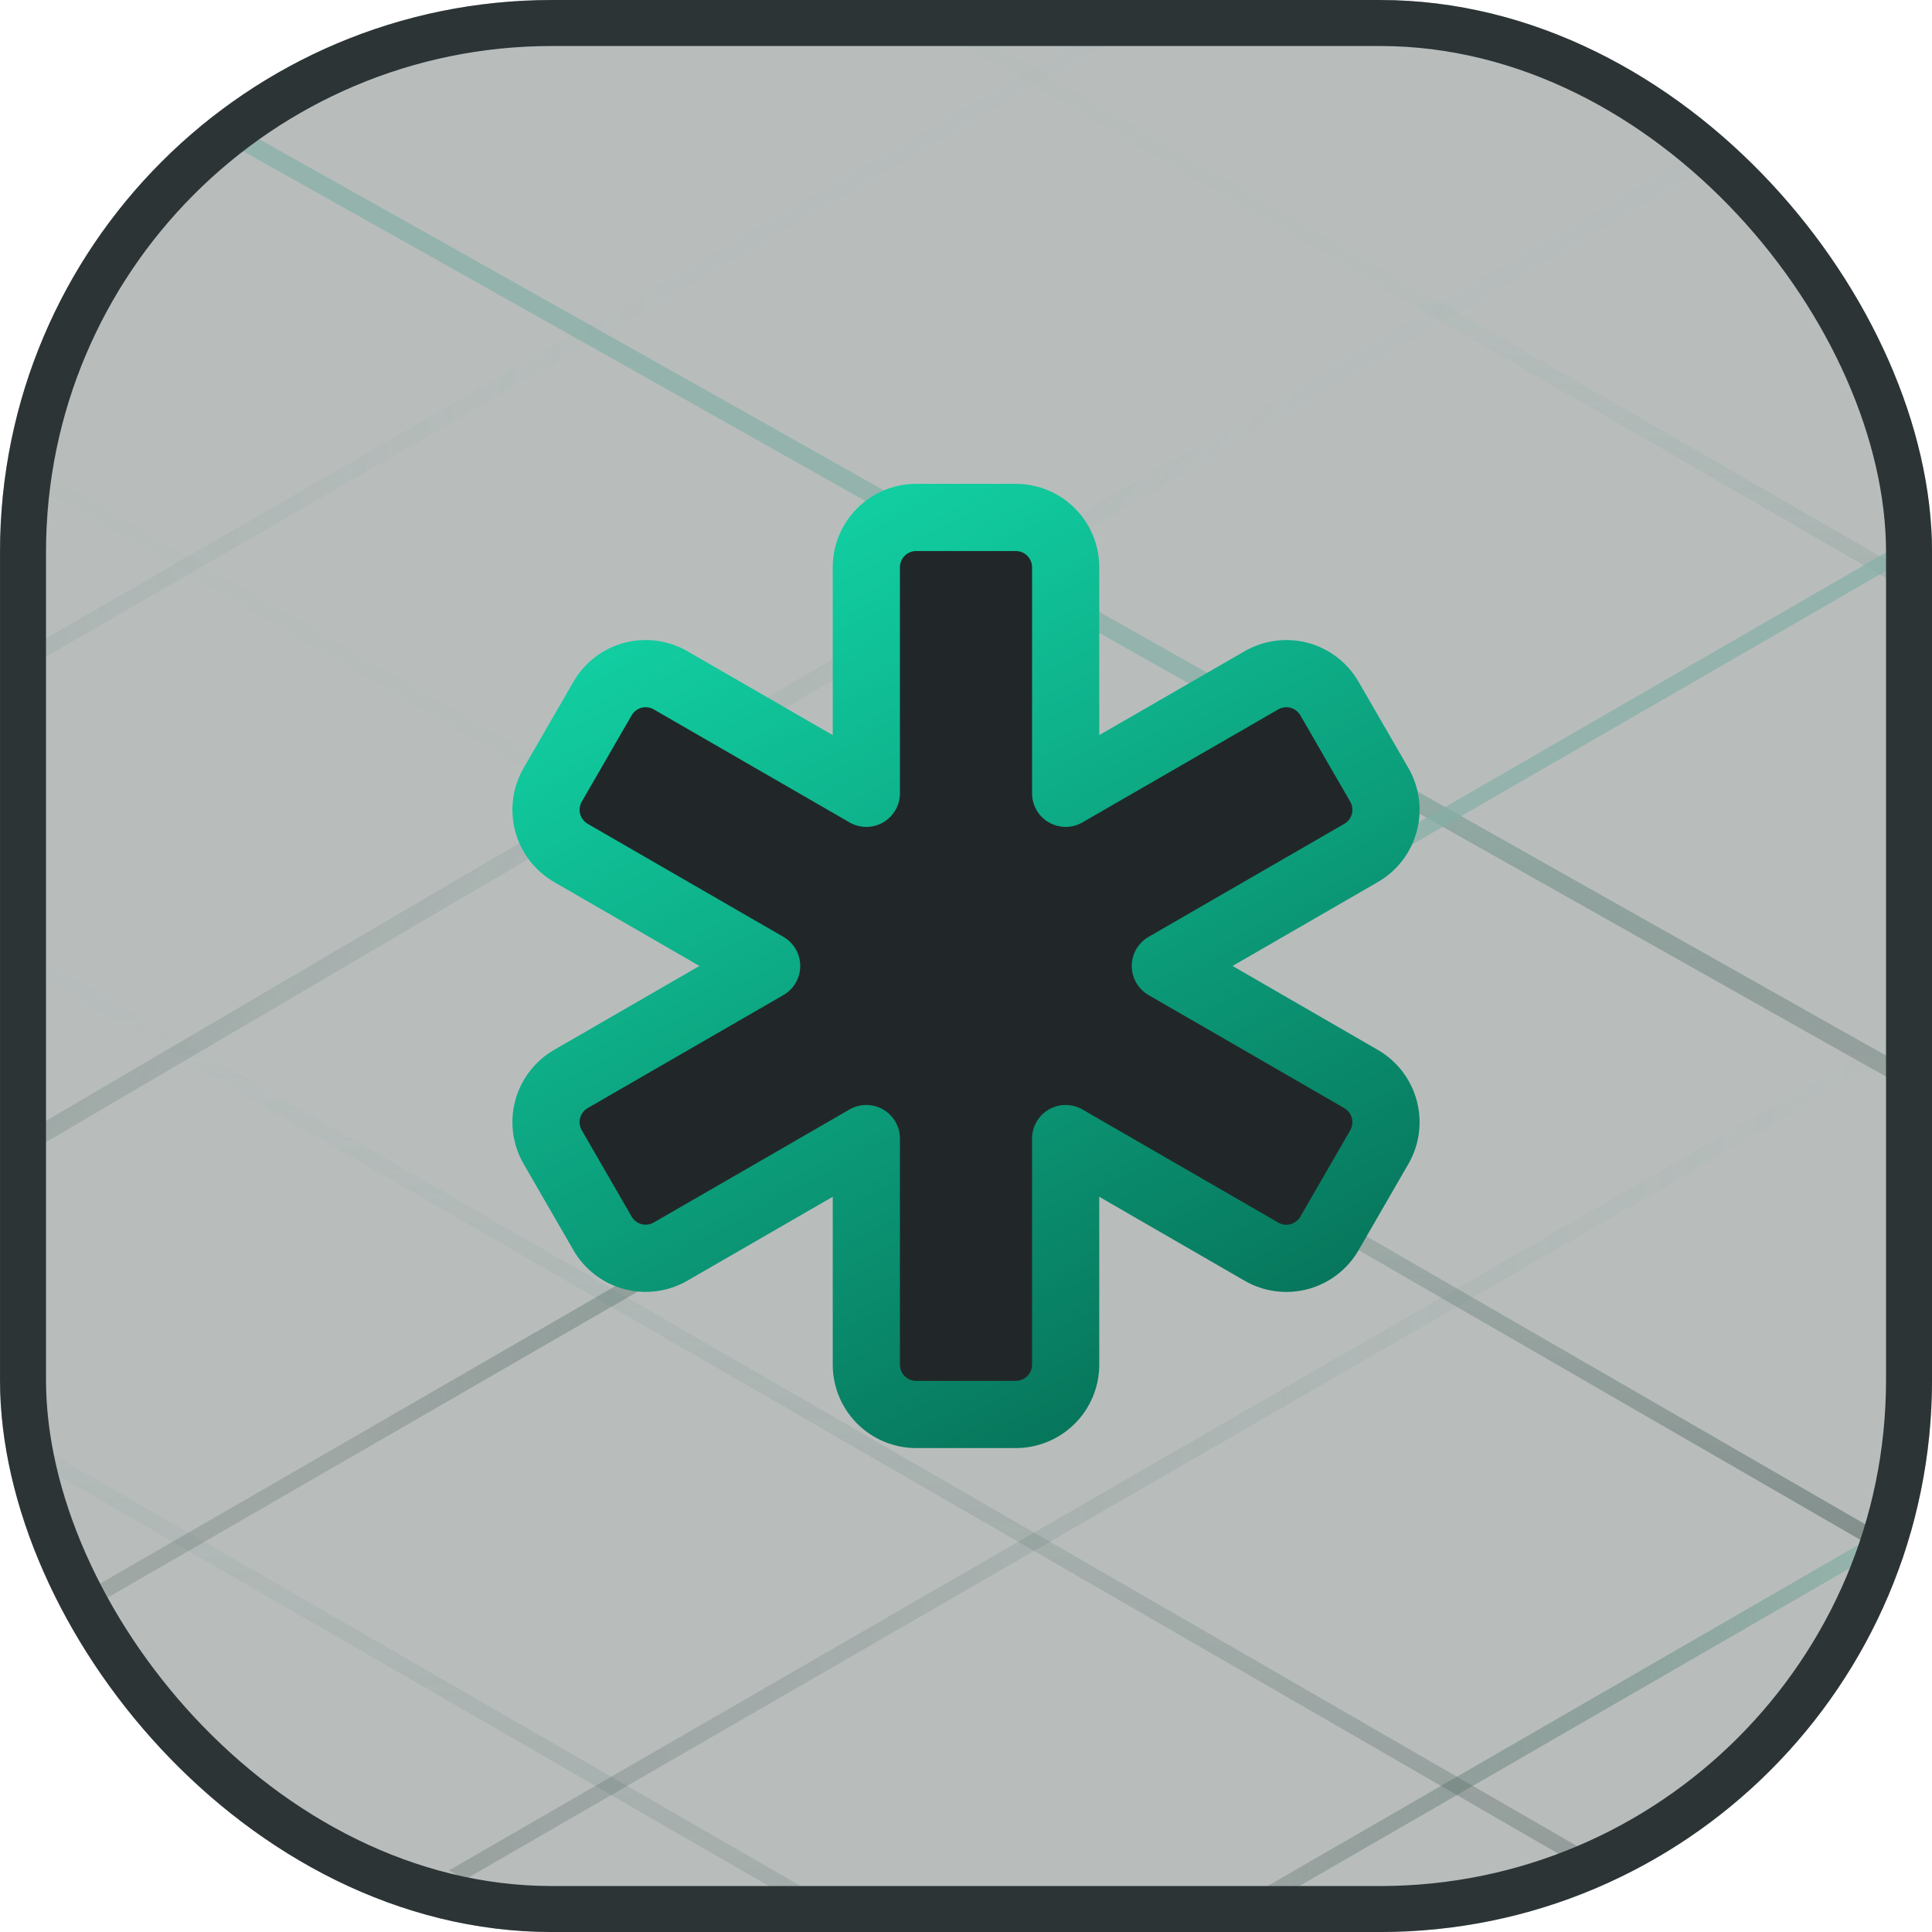
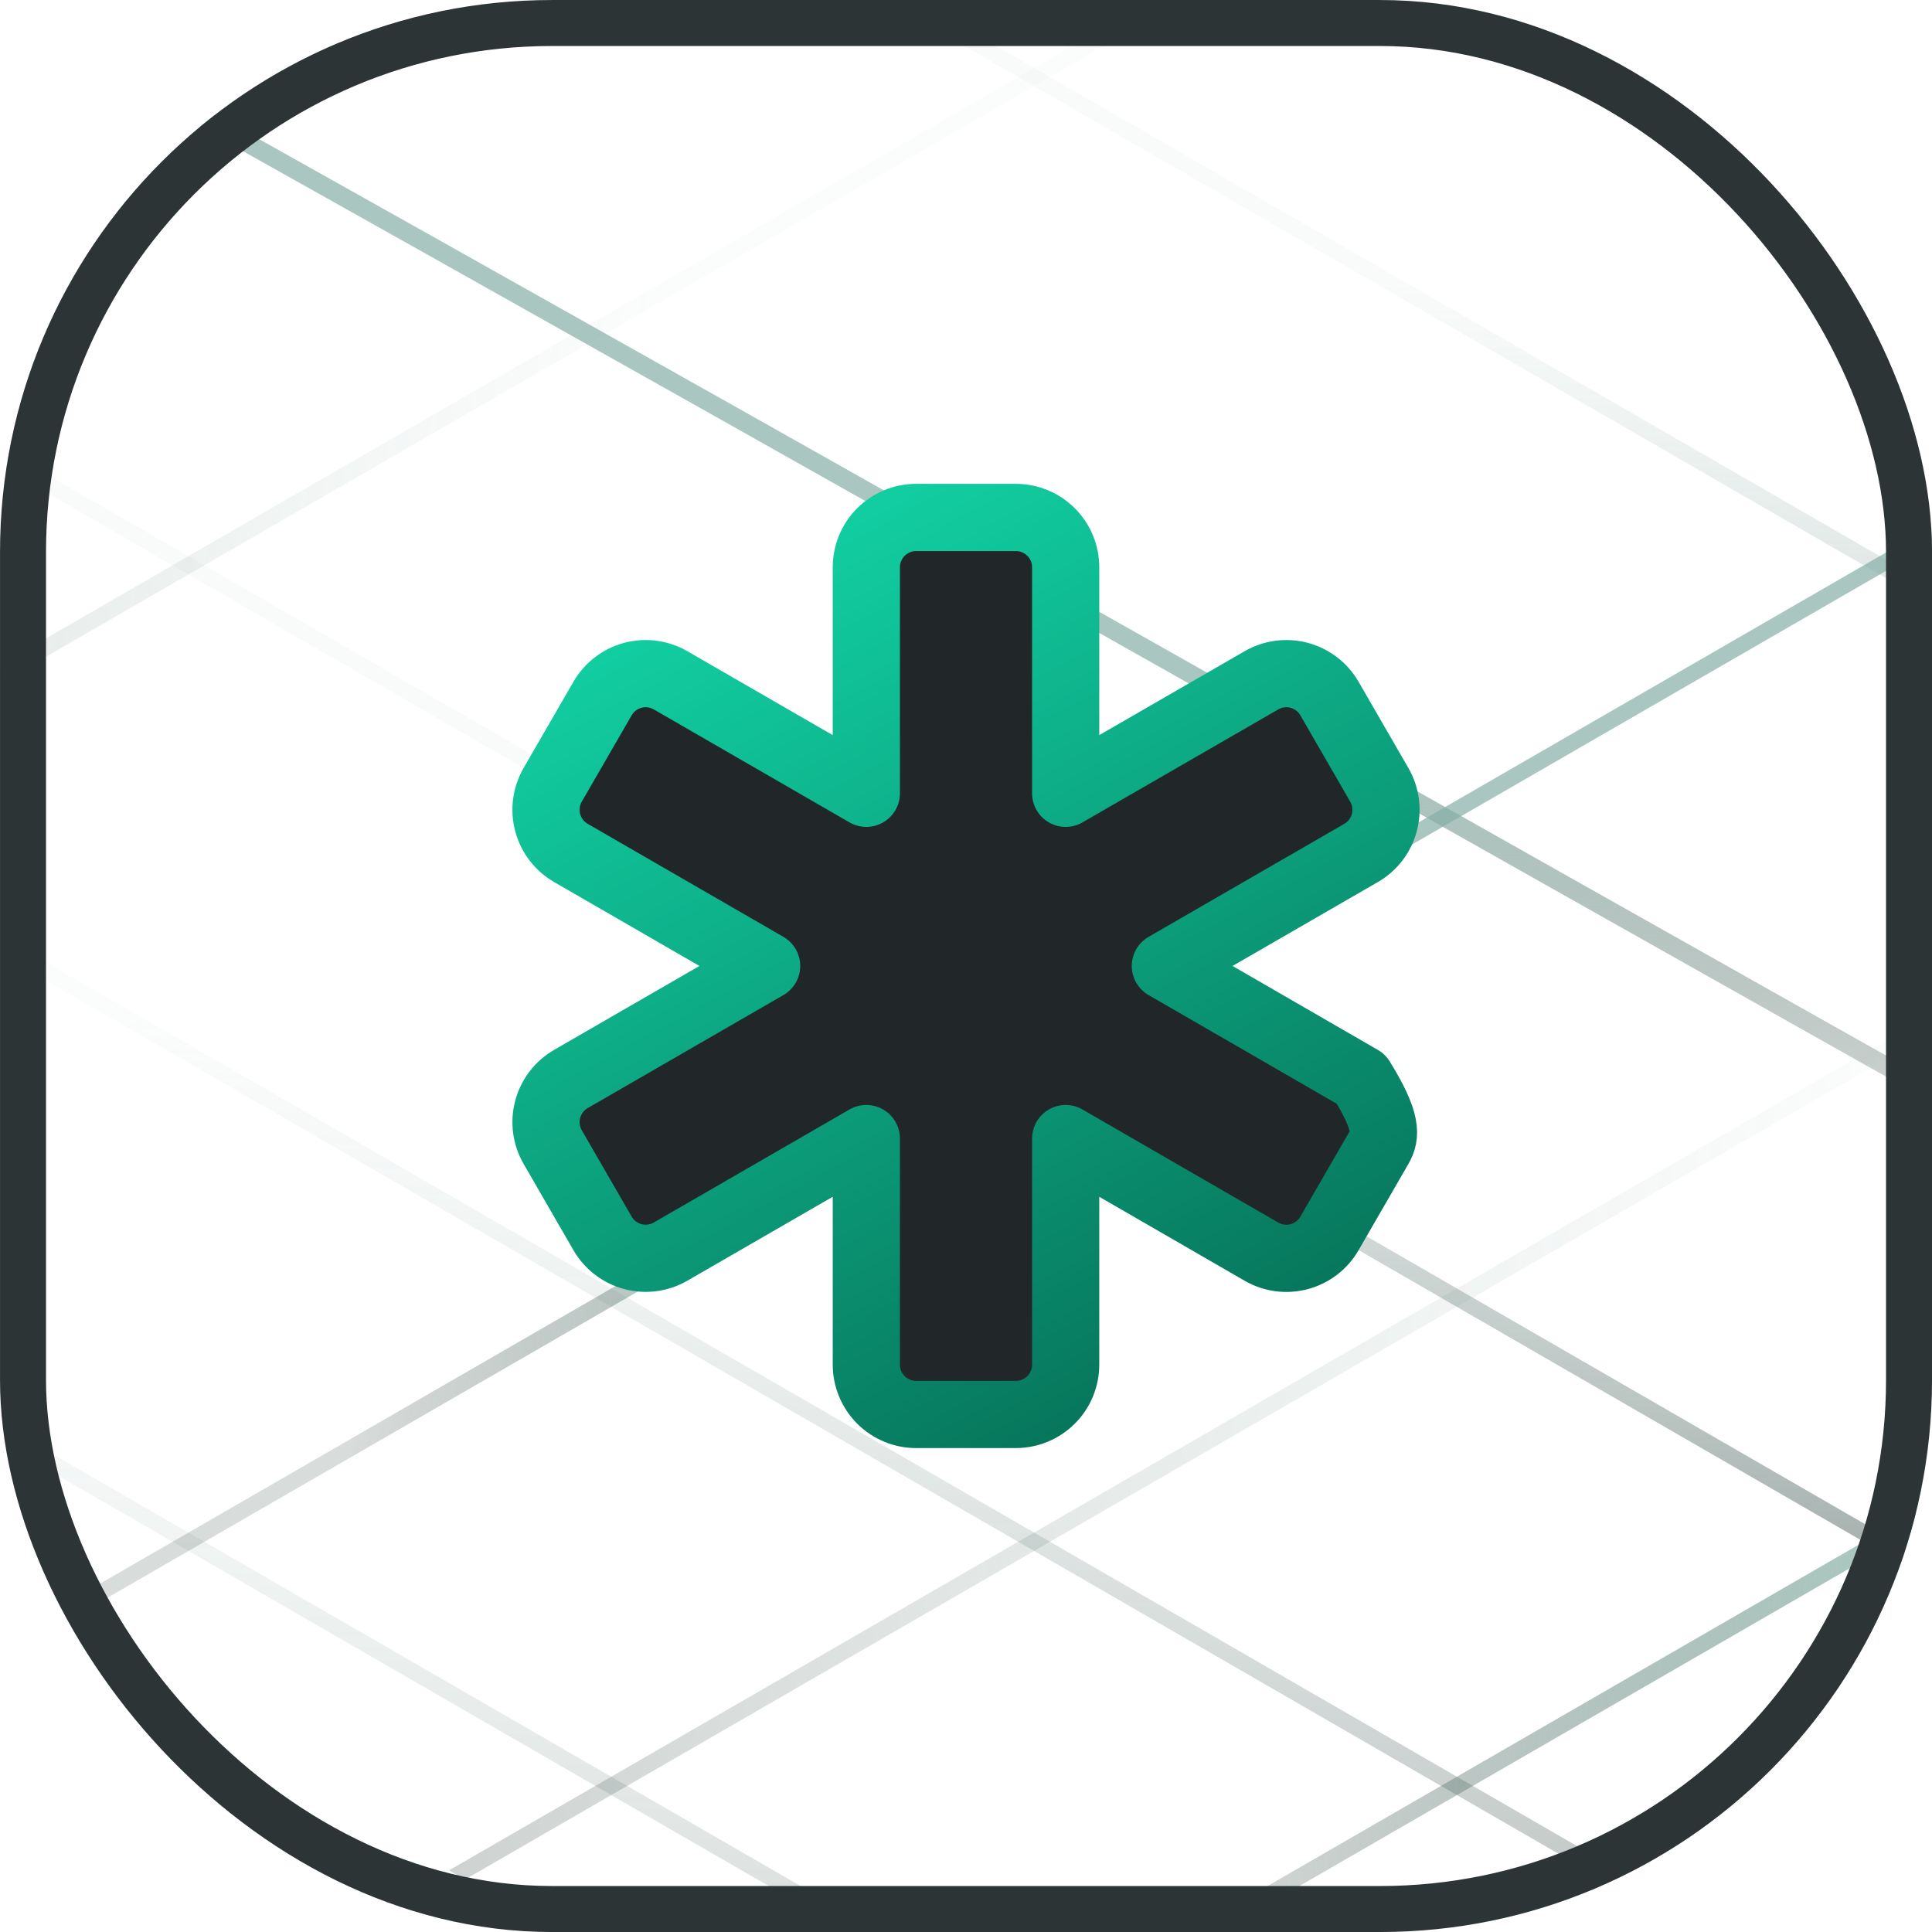
<svg xmlns="http://www.w3.org/2000/svg" width="46" height="46" viewBox="0 0 46 46" fill="none">
  <g clip-path="url(#clip0_1826_4640)">
-     <rect width="46" height="46" rx="13.143" fill="#2F3F3B" fill-opacity="0.34" />
    <line opacity="0.5" y1="-0.219" x2="54.549" y2="-0.219" transform="matrix(0.866 0.5 -0.866 0.5 -19.515 23.07)" stroke="url(#paint0_linear_1826_4640)" stroke-width="0.438" />
    <line opacity="0.6" y1="-0.219" x2="54.549" y2="-0.219" transform="matrix(0.866 0.5 -0.866 0.5 -9.447 17.258)" stroke="url(#paint1_linear_1826_4640)" stroke-width="0.438" />
    <line y1="-0.219" x2="54.549" y2="-0.219" transform="matrix(0.866 0.5 -0.866 0.5 0.621 11.447)" stroke="url(#paint2_linear_1826_4640)" stroke-width="0.438" />
    <path opacity="0.7" d="M2.738 1.643C23.724 13.382 37.133 21.059 58.12 32.797" stroke="url(#paint3_linear_1826_4640)" stroke-width="0.438" />
    <line y1="-0.219" x2="54.549" y2="-0.219" transform="matrix(0.866 0.5 -0.866 0.5 20.756 -0.178)" stroke="url(#paint4_linear_1826_4640)" stroke-width="0.438" />
    <line opacity="0.6" y1="-0.219" x2="54.549" y2="-0.219" transform="matrix(-0.866 0.5 -0.866 -0.5 27.727 -0.178)" stroke="url(#paint5_linear_1826_4640)" stroke-width="0.438" />
-     <path opacity="0.6" d="M43.262 2.192L-9.257 33.017" stroke="url(#paint6_linear_1826_4640)" stroke-width="0.438" />
    <line opacity="0.7" y1="-0.219" x2="54.549" y2="-0.219" transform="matrix(-0.866 0.5 -0.866 -0.5 47.862 11.447)" stroke="url(#paint7_linear_1826_4640)" stroke-width="0.438" />
    <line opacity="0.5" y1="-0.219" x2="54.549" y2="-0.219" transform="matrix(-0.866 0.5 -0.866 -0.5 57.93 17.258)" stroke="url(#paint8_linear_1826_4640)" stroke-width="0.438" />
    <line opacity="0.7" y1="-0.219" x2="54.549" y2="-0.219" transform="matrix(-0.866 0.5 -0.866 -0.5 67.998 23.07)" stroke="url(#paint9_linear_1826_4640)" stroke-width="0.438" />
    <g clip-path="url(#clip1_1826_4640)">
-       <path d="M24.186 12.32C24.501 12.32 24.803 12.445 25.026 12.668C25.248 12.89 25.373 13.192 25.373 13.507V18.888L30.034 16.198C30.306 16.041 30.63 15.998 30.934 16.079C31.238 16.161 31.497 16.36 31.654 16.632L32.841 18.687C32.998 18.96 33.041 19.284 32.959 19.588C32.878 19.892 32.679 20.151 32.407 20.308L27.747 22.999L32.407 25.691C32.679 25.849 32.878 26.108 32.959 26.412C33.041 26.716 32.998 27.039 32.841 27.312L31.654 29.367C31.497 29.64 31.238 29.838 30.934 29.92C30.63 30.001 30.306 29.959 30.034 29.801L25.373 27.109V32.491C25.373 32.806 25.248 33.108 25.026 33.33C24.803 33.553 24.501 33.678 24.186 33.678H21.814C21.499 33.678 21.197 33.553 20.974 33.33C20.752 33.108 20.627 32.806 20.627 32.491V27.109L15.966 29.8C15.694 29.957 15.37 30 15.066 29.919C14.762 29.837 14.503 29.638 14.346 29.366L13.159 27.311C13.002 27.038 12.959 26.714 13.041 26.41C13.122 26.107 13.321 25.847 13.593 25.69L18.253 22.999L13.593 20.308C13.321 20.151 13.122 19.892 13.041 19.588C12.959 19.284 13.002 18.96 13.159 18.687L14.346 16.632C14.503 16.36 14.762 16.161 15.066 16.079C15.37 15.998 15.694 16.041 15.966 16.198L20.627 18.888V13.507C20.627 13.192 20.752 12.89 20.974 12.668C21.197 12.445 21.499 12.32 21.814 12.32H24.186Z" fill="#212728" stroke="url(#paint10_linear_1826_4640)" stroke-width="1.6" stroke-linecap="round" stroke-linejoin="round" />
+       <path d="M24.186 12.32C24.501 12.32 24.803 12.445 25.026 12.668C25.248 12.89 25.373 13.192 25.373 13.507V18.888L30.034 16.198C30.306 16.041 30.63 15.998 30.934 16.079C31.238 16.161 31.497 16.36 31.654 16.632L32.841 18.687C32.998 18.96 33.041 19.284 32.959 19.588C32.878 19.892 32.679 20.151 32.407 20.308L27.747 22.999L32.407 25.691C33.041 26.716 32.998 27.039 32.841 27.312L31.654 29.367C31.497 29.64 31.238 29.838 30.934 29.92C30.63 30.001 30.306 29.959 30.034 29.801L25.373 27.109V32.491C25.373 32.806 25.248 33.108 25.026 33.33C24.803 33.553 24.501 33.678 24.186 33.678H21.814C21.499 33.678 21.197 33.553 20.974 33.33C20.752 33.108 20.627 32.806 20.627 32.491V27.109L15.966 29.8C15.694 29.957 15.37 30 15.066 29.919C14.762 29.837 14.503 29.638 14.346 29.366L13.159 27.311C13.002 27.038 12.959 26.714 13.041 26.41C13.122 26.107 13.321 25.847 13.593 25.69L18.253 22.999L13.593 20.308C13.321 20.151 13.122 19.892 13.041 19.588C12.959 19.284 13.002 18.96 13.159 18.687L14.346 16.632C14.503 16.36 14.762 16.161 15.066 16.079C15.37 15.998 15.694 16.041 15.966 16.198L20.627 18.888V13.507C20.627 13.192 20.752 12.89 20.974 12.668C21.197 12.445 21.499 12.32 21.814 12.32H24.186Z" fill="#212728" stroke="url(#paint10_linear_1826_4640)" stroke-width="1.6" stroke-linecap="round" stroke-linejoin="round" />
    </g>
  </g>
  <rect x="0.548" y="0.548" width="44.905" height="44.905" rx="12.595" stroke="#2C3436" stroke-width="1.095" />
  <defs>
    <linearGradient id="paint0_linear_1826_4640" x1="56.267" y1="-0.115" x2="36.921" y2="-21.218" gradientUnits="userSpaceOnUse">
      <stop stop-color="#384A45" stop-opacity="0.52" />
      <stop offset="1" stop-color="#85B0A5" stop-opacity="0.05" />
    </linearGradient>
    <linearGradient id="paint1_linear_1826_4640" x1="56.267" y1="-0.115" x2="36.921" y2="-21.218" gradientUnits="userSpaceOnUse">
      <stop stop-color="#384A45" stop-opacity="0.52" />
      <stop offset="1" stop-color="#85B0A5" stop-opacity="0.05" />
    </linearGradient>
    <linearGradient id="paint2_linear_1826_4640" x1="56.267" y1="-0.115" x2="36.921" y2="-21.218" gradientUnits="userSpaceOnUse">
      <stop stop-color="#384A45" stop-opacity="0.52" />
      <stop offset="1" stop-color="#85B0A5" stop-opacity="0.05" />
    </linearGradient>
    <linearGradient id="paint3_linear_1826_4640" x1="50.511" y1="27.771" x2="50.903" y2="18.026" gradientUnits="userSpaceOnUse">
      <stop stop-color="#384A45" stop-opacity="0.28" />
      <stop offset="1" stop-color="#85B0A5" />
    </linearGradient>
    <linearGradient id="paint4_linear_1826_4640" x1="56.267" y1="-0.115" x2="36.921" y2="-21.218" gradientUnits="userSpaceOnUse">
      <stop stop-color="#384A45" stop-opacity="0.52" />
      <stop offset="1" stop-color="#85B0A5" stop-opacity="0.05" />
    </linearGradient>
    <linearGradient id="paint5_linear_1826_4640" x1="56.267" y1="-0.115" x2="36.921" y2="-21.218" gradientUnits="userSpaceOnUse">
      <stop stop-color="#384A45" stop-opacity="0.52" />
      <stop offset="1" stop-color="#85B0A5" stop-opacity="0.05" />
    </linearGradient>
    <linearGradient id="paint6_linear_1826_4640" x1="-10.875" y1="34.01" x2="4.995" y2="45.415" gradientUnits="userSpaceOnUse">
      <stop stop-color="#384A45" stop-opacity="0.52" />
      <stop offset="1" stop-color="#85B0A5" stop-opacity="0.05" />
    </linearGradient>
    <linearGradient id="paint7_linear_1826_4640" x1="46.297" y1="-0.604" x2="37.616" y2="-9.782" gradientUnits="userSpaceOnUse">
      <stop stop-color="#384A45" stop-opacity="0.28" />
      <stop offset="1" stop-color="#85B0A5" />
    </linearGradient>
    <linearGradient id="paint8_linear_1826_4640" x1="56.267" y1="-0.115" x2="36.921" y2="-21.218" gradientUnits="userSpaceOnUse">
      <stop stop-color="#384A45" stop-opacity="0.52" />
      <stop offset="1" stop-color="#85B0A5" stop-opacity="0.05" />
    </linearGradient>
    <linearGradient id="paint9_linear_1826_4640" x1="46.297" y1="-0.604" x2="37.616" y2="-9.782" gradientUnits="userSpaceOnUse">
      <stop stop-color="#384A45" stop-opacity="0.28" />
      <stop offset="1" stop-color="#85B0A5" />
    </linearGradient>
    <linearGradient id="paint10_linear_1826_4640" x1="18" y1="11.999" x2="30" y2="33.999" gradientUnits="userSpaceOnUse">
      <stop stop-color="#12D3A5" />
      <stop offset="1" stop-color="#066E55" />
    </linearGradient>
    <clipPath id="clip0_1826_4640">
      <rect width="46" height="46" rx="13.143" fill="white" />
    </clipPath>
    <clipPath id="clip1_1826_4640">
      <rect width="28.476" height="28.476" fill="white" transform="translate(8.762 8.762)" />
    </clipPath>
  </defs>
</svg>